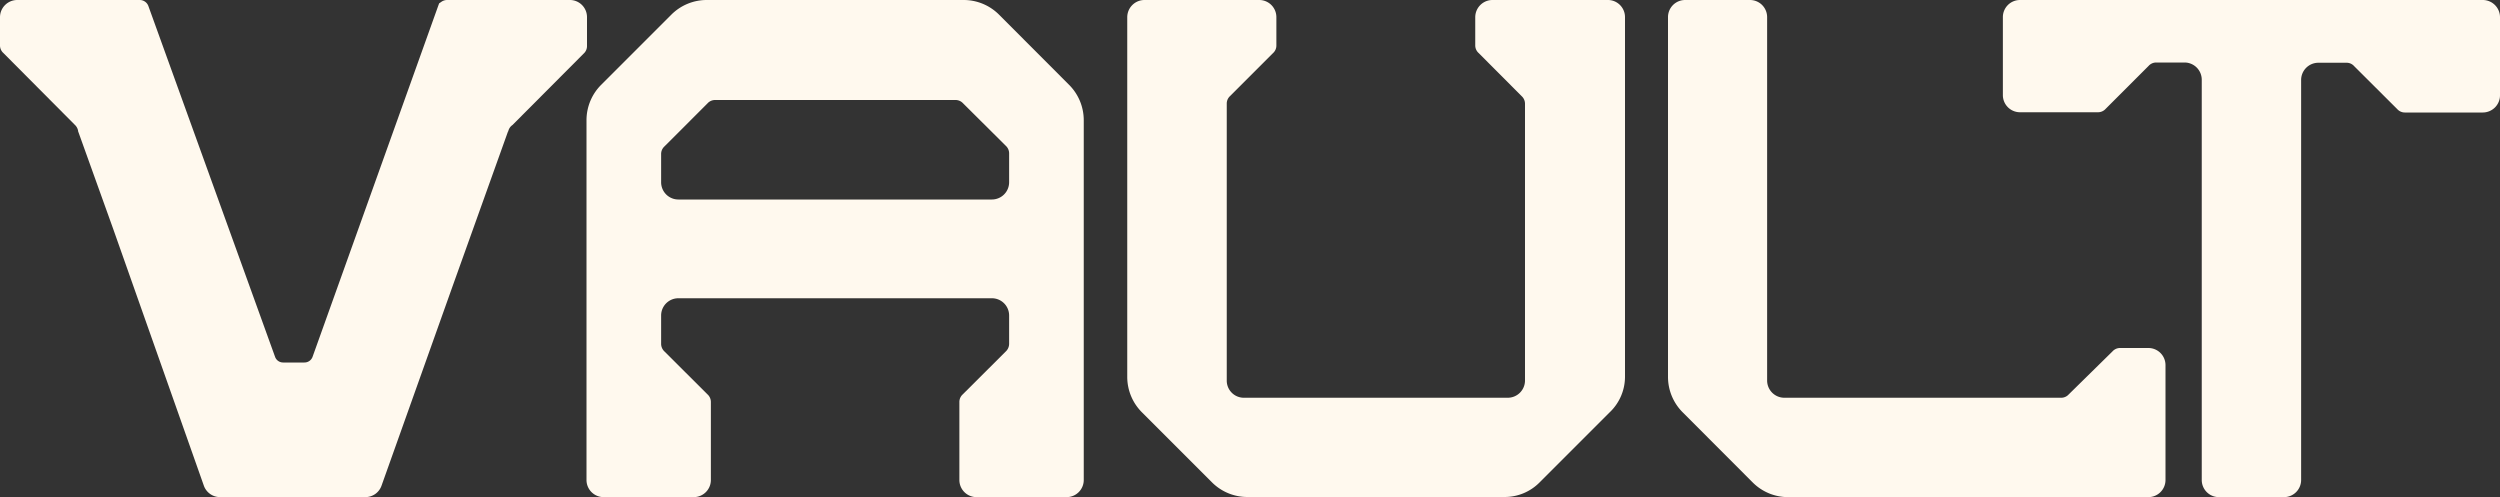
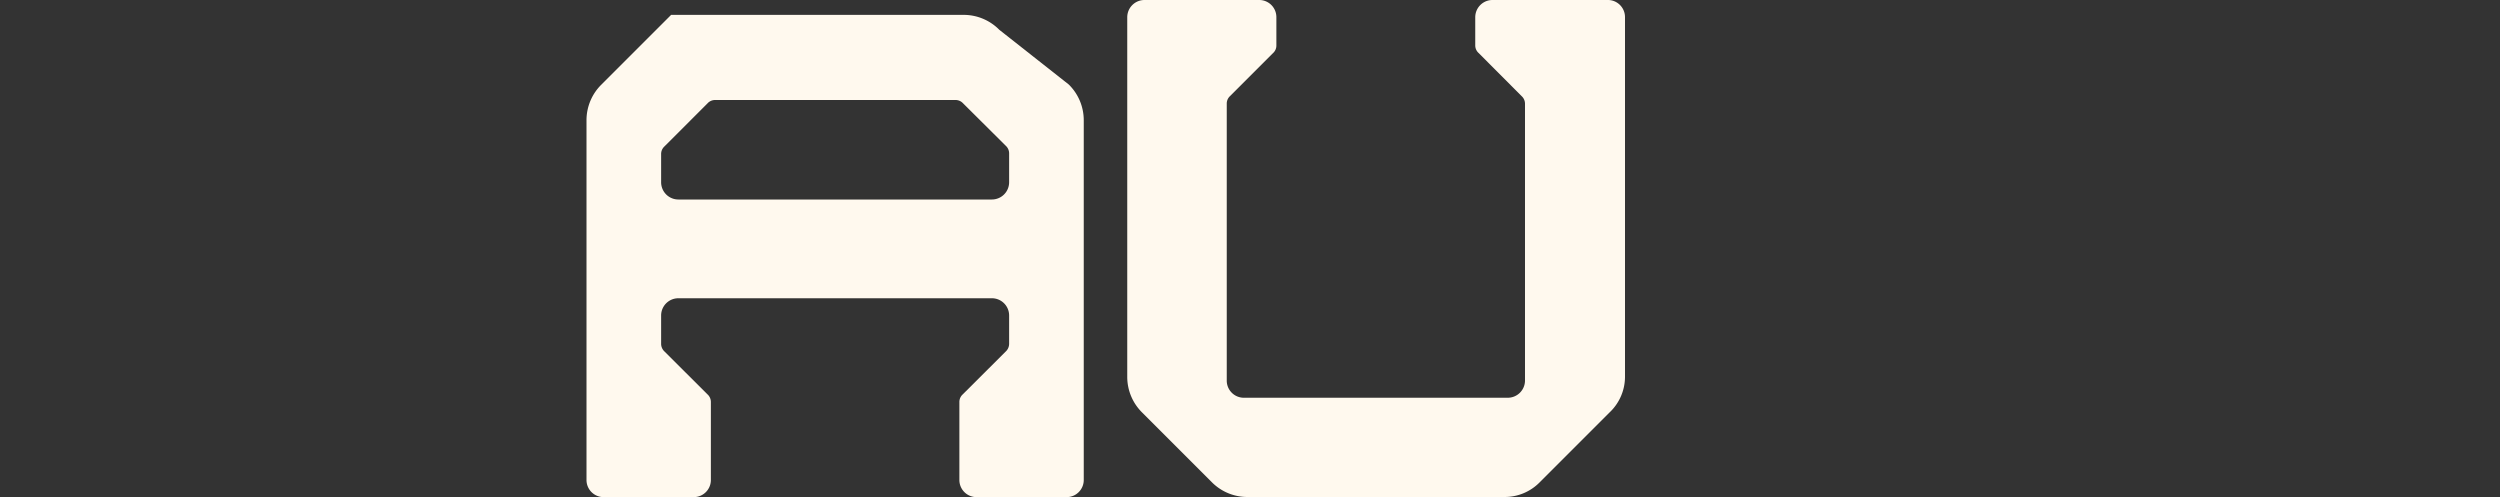
<svg xmlns="http://www.w3.org/2000/svg" viewBox="0 0 200 39.77">
  <rect x="0" y="0" width="200" height="39.77" fill="#333333" stroke="none" />
  <defs>
    <style>.cls-1{fill:#fff9ee;}</style>
  </defs>
  <g data-name="Camada 2" id="Camada_2">
    <g data-name="Camada 2" id="Camada_2-2">
      <path d="M119.4,0h9.18A1.37,1.37,0,0,1,130,1.38V30.16A3.93,3.93,0,0,1,128.76,33l-5.57,5.57a3.93,3.93,0,0,1-2.85,1.19H99.79a4,4,0,0,1-2.85-1.19L91.37,33a4,4,0,0,1-1.19-2.85V1.38A1.38,1.38,0,0,1,91.56,0h9.18a1.37,1.37,0,0,1,1.37,1.38V3.65a.8.8,0,0,1-.26.59L98.4,7.69a.81.81,0,0,0-.26.6V30.44a1.37,1.37,0,0,0,1.37,1.38h21.11A1.38,1.38,0,0,0,122,30.44V8.29a.82.82,0,0,0-.27-.6l-3.44-3.45a.81.81,0,0,1-.27-.59V1.38A1.38,1.38,0,0,1,119.4,0Z" class="cls-1" />
-       <path d="M140.2,38.58,134.63,33a4,4,0,0,1-1.19-2.85V1.38A1.37,1.37,0,0,1,134.81,0H140a1.37,1.37,0,0,1,1.37,1.38V30.44a1.38,1.38,0,0,0,1.38,1.38h22.16a.81.81,0,0,0,.59-.27L169,28.11a.82.82,0,0,1,.6-.27h2.27a1.37,1.37,0,0,1,1.37,1.38V38.4a1.37,1.37,0,0,1-1.37,1.37H143.05A4,4,0,0,1,140.2,38.58Z" class="cls-1" />
-       <path d="M198.62,9h-6.24a.82.82,0,0,1-.6-.27l-3.45-3.44a.8.8,0,0,0-.59-.27h-2.27a1.38,1.38,0,0,0-1.38,1.38V38.4a1.37,1.37,0,0,1-1.38,1.37h-5.2a1.37,1.37,0,0,1-1.37-1.37v-32A1.38,1.38,0,0,0,174.76,5h-2.27a.82.82,0,0,0-.6.27l-3.44,3.44a.82.82,0,0,1-.6.27H161.6a1.37,1.37,0,0,1-1.37-1.38V1.38A1.37,1.37,0,0,1,161.6,0h37A1.38,1.38,0,0,1,200,1.38V7.57A1.38,1.38,0,0,1,198.62,9Z" class="cls-1" />
-       <path d="M46.92,9.61a4,4,0,0,1,1.2-2.85l5.57-5.57A4,4,0,0,1,56.54,0H77.08a4,4,0,0,1,2.86,1.19L85.5,6.76a4,4,0,0,1,1.2,2.85V38.4a1.37,1.37,0,0,1-1.38,1.37H78.13a1.37,1.37,0,0,1-1.38-1.37V32.15a.82.82,0,0,1,.27-.6l3.45-3.44a.84.84,0,0,0,.26-.6V25.24a1.38,1.38,0,0,0-1.38-1.38H54.27a1.38,1.38,0,0,0-1.38,1.38v2.27a.84.84,0,0,0,.26.6l3.45,3.44a.82.82,0,0,1,.27.6V38.4a1.37,1.37,0,0,1-1.38,1.37H48.3a1.37,1.37,0,0,1-1.38-1.37ZM76.42,8H57.2a.82.82,0,0,0-.6.27l-3.45,3.45a.82.82,0,0,0-.26.59v2.27a1.38,1.38,0,0,0,1.38,1.38H79.35a1.38,1.38,0,0,0,1.38-1.38V12.26a.82.82,0,0,0-.26-.59L77,8.22A.82.82,0,0,0,76.42,8Z" class="cls-1" />
-       <path d="M45.55,0H35.79a.81.81,0,0,0-.5.16l-.16.11-.07.19,0,0L25,28.56a.69.69,0,0,1-.65.44h-1.7a.68.68,0,0,1-.64-.44L11.88.51A.74.74,0,0,0,11.14,0H1.38A1.38,1.38,0,0,0,0,1.38V3.65a.81.81,0,0,0,.27.59L6,10a.84.84,0,0,1,.26.6l0-.07,2.78,7.74v0l7.27,20.59a1.38,1.38,0,0,0,1.3.91H29.22a1.37,1.37,0,0,0,1.3-.91l5.75-16.14,4.38-12.23,0,.07A.82.82,0,0,1,41,10l5.7-5.72a.8.8,0,0,0,.26-.59V1.38A1.37,1.37,0,0,0,45.55,0Z" class="cls-1" />
+       <path d="M46.92,9.61a4,4,0,0,1,1.2-2.85l5.57-5.57H77.08a4,4,0,0,1,2.86,1.19L85.5,6.76a4,4,0,0,1,1.2,2.85V38.4a1.37,1.37,0,0,1-1.38,1.37H78.13a1.37,1.37,0,0,1-1.38-1.37V32.15a.82.82,0,0,1,.27-.6l3.45-3.44a.84.84,0,0,0,.26-.6V25.24a1.38,1.38,0,0,0-1.38-1.38H54.27a1.38,1.38,0,0,0-1.38,1.38v2.27a.84.84,0,0,0,.26.6l3.45,3.44a.82.82,0,0,1,.27.6V38.4a1.37,1.37,0,0,1-1.38,1.37H48.3a1.37,1.37,0,0,1-1.38-1.37ZM76.42,8H57.2a.82.82,0,0,0-.6.27l-3.45,3.45a.82.82,0,0,0-.26.59v2.27a1.38,1.38,0,0,0,1.38,1.38H79.35a1.38,1.38,0,0,0,1.38-1.38V12.26a.82.82,0,0,0-.26-.59L77,8.22A.82.82,0,0,0,76.42,8Z" class="cls-1" />
    </g>
  </g>
</svg>